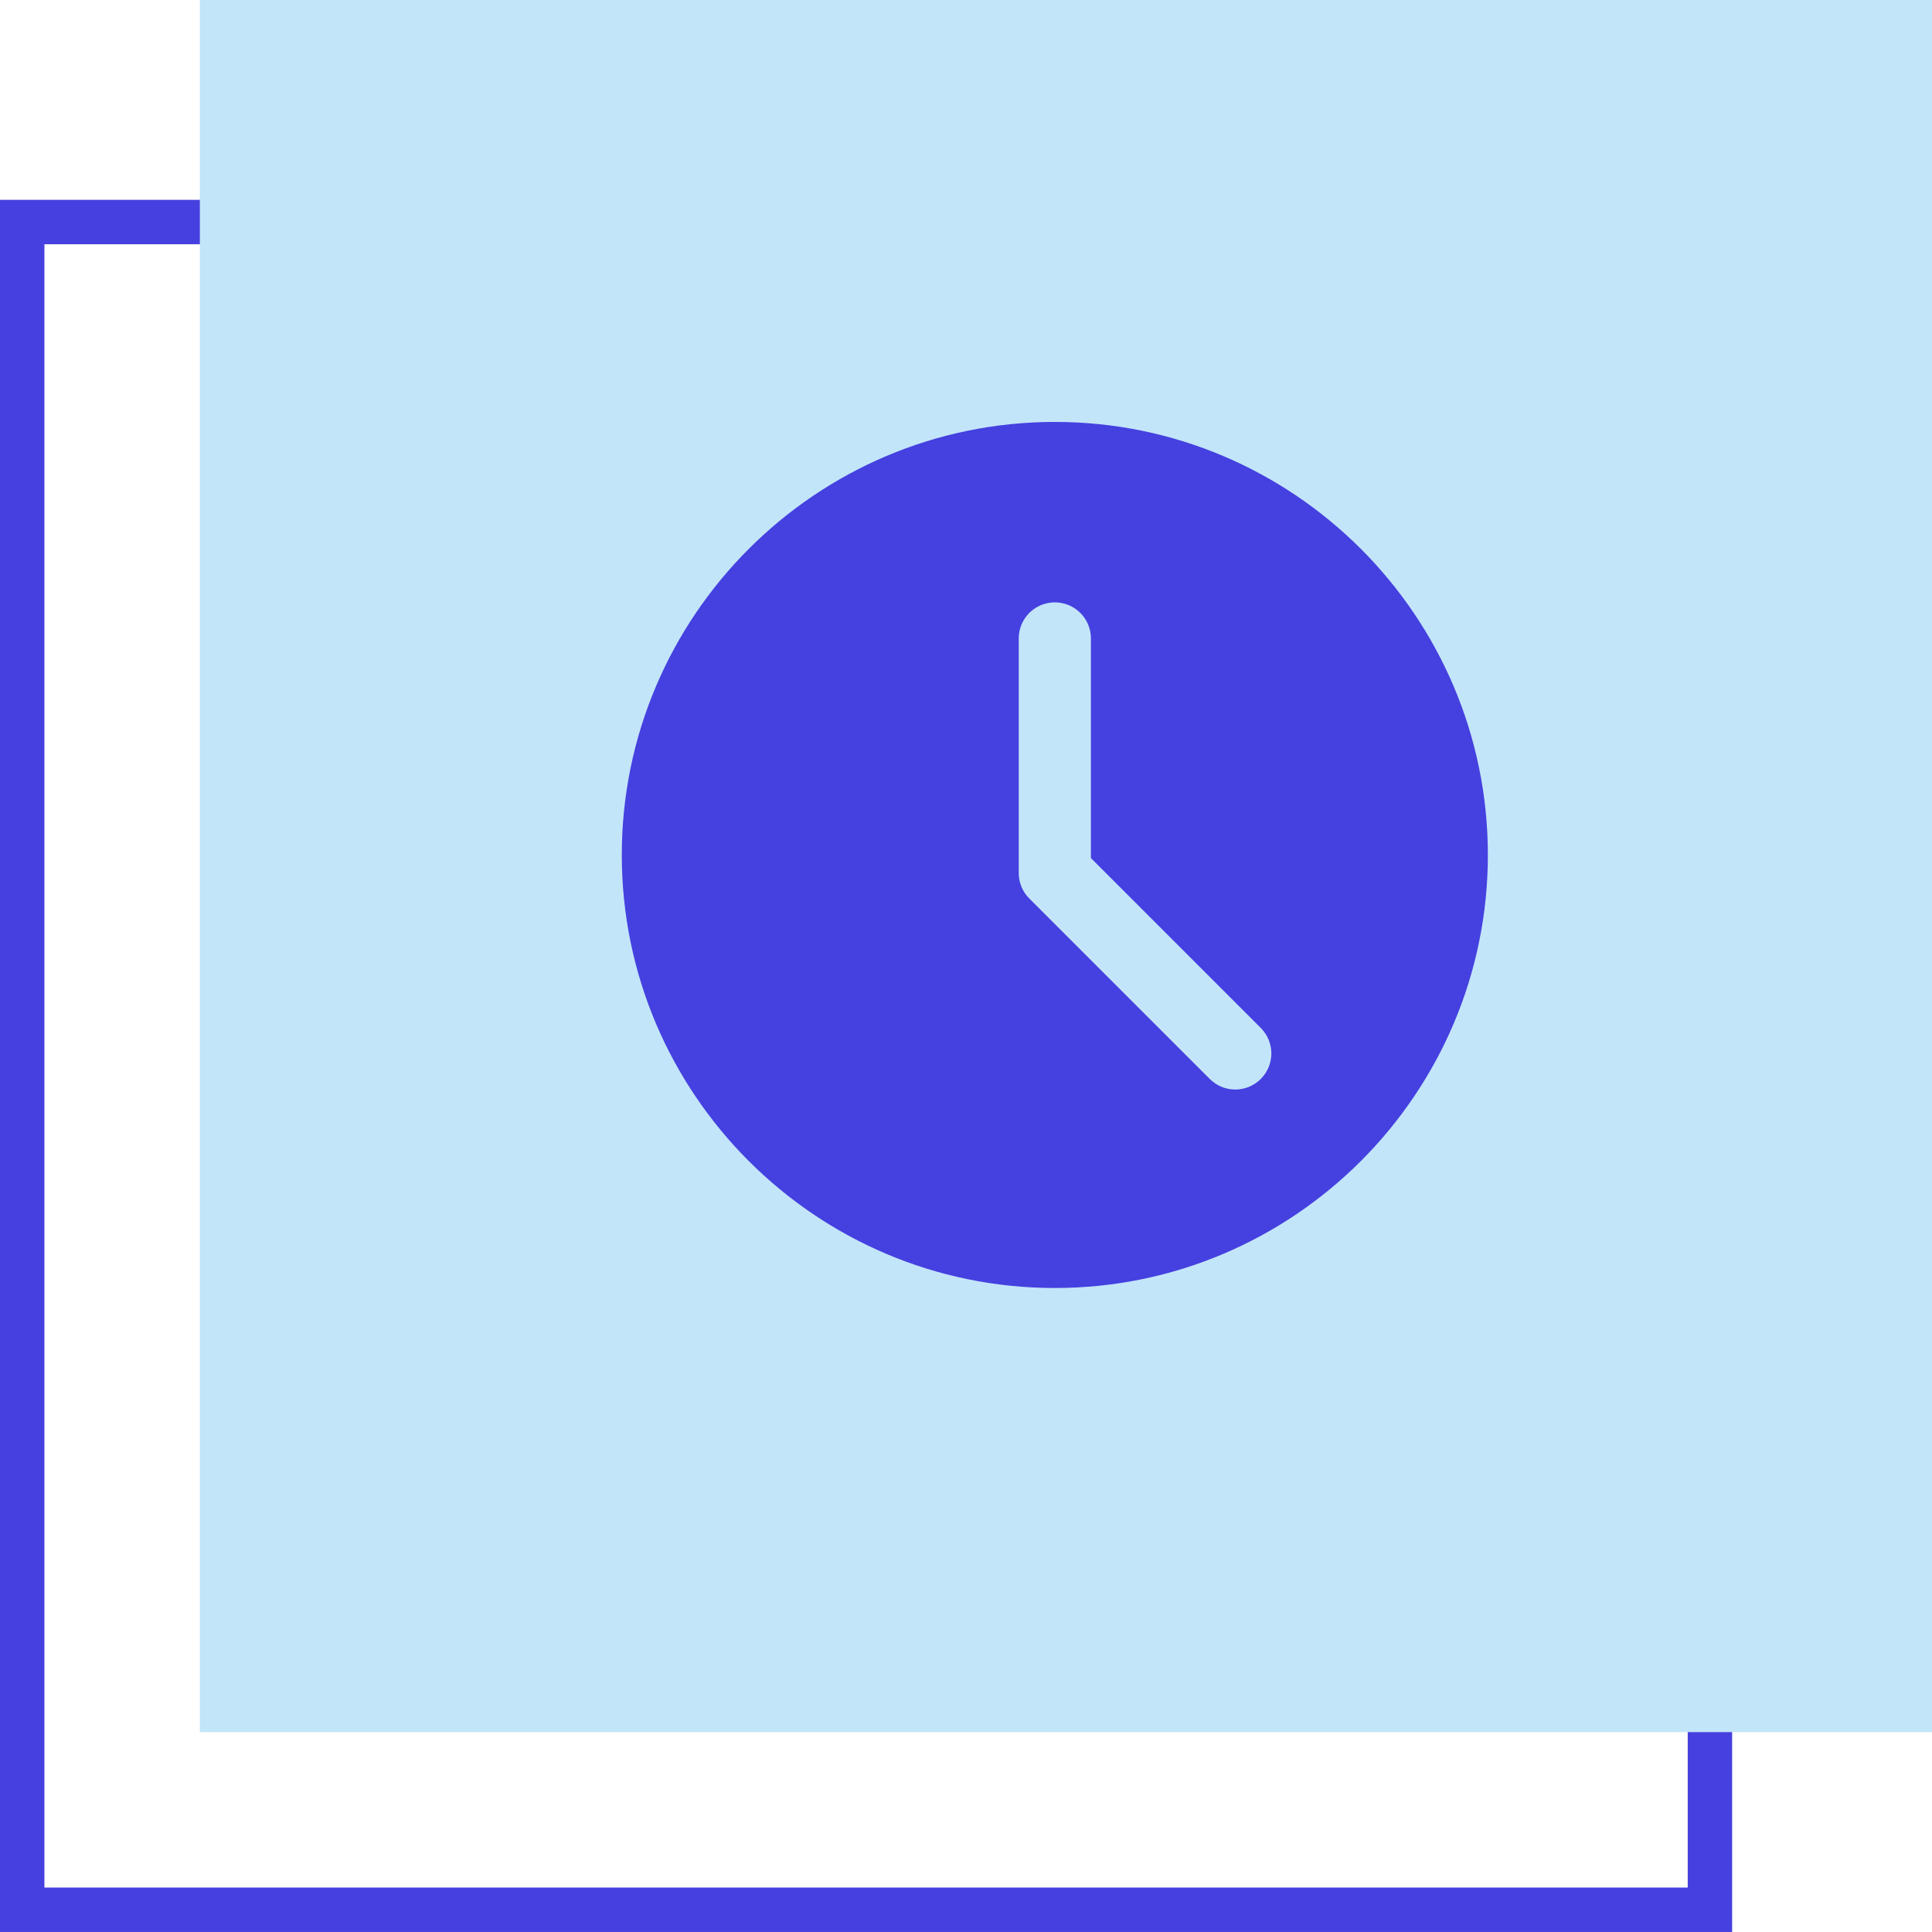
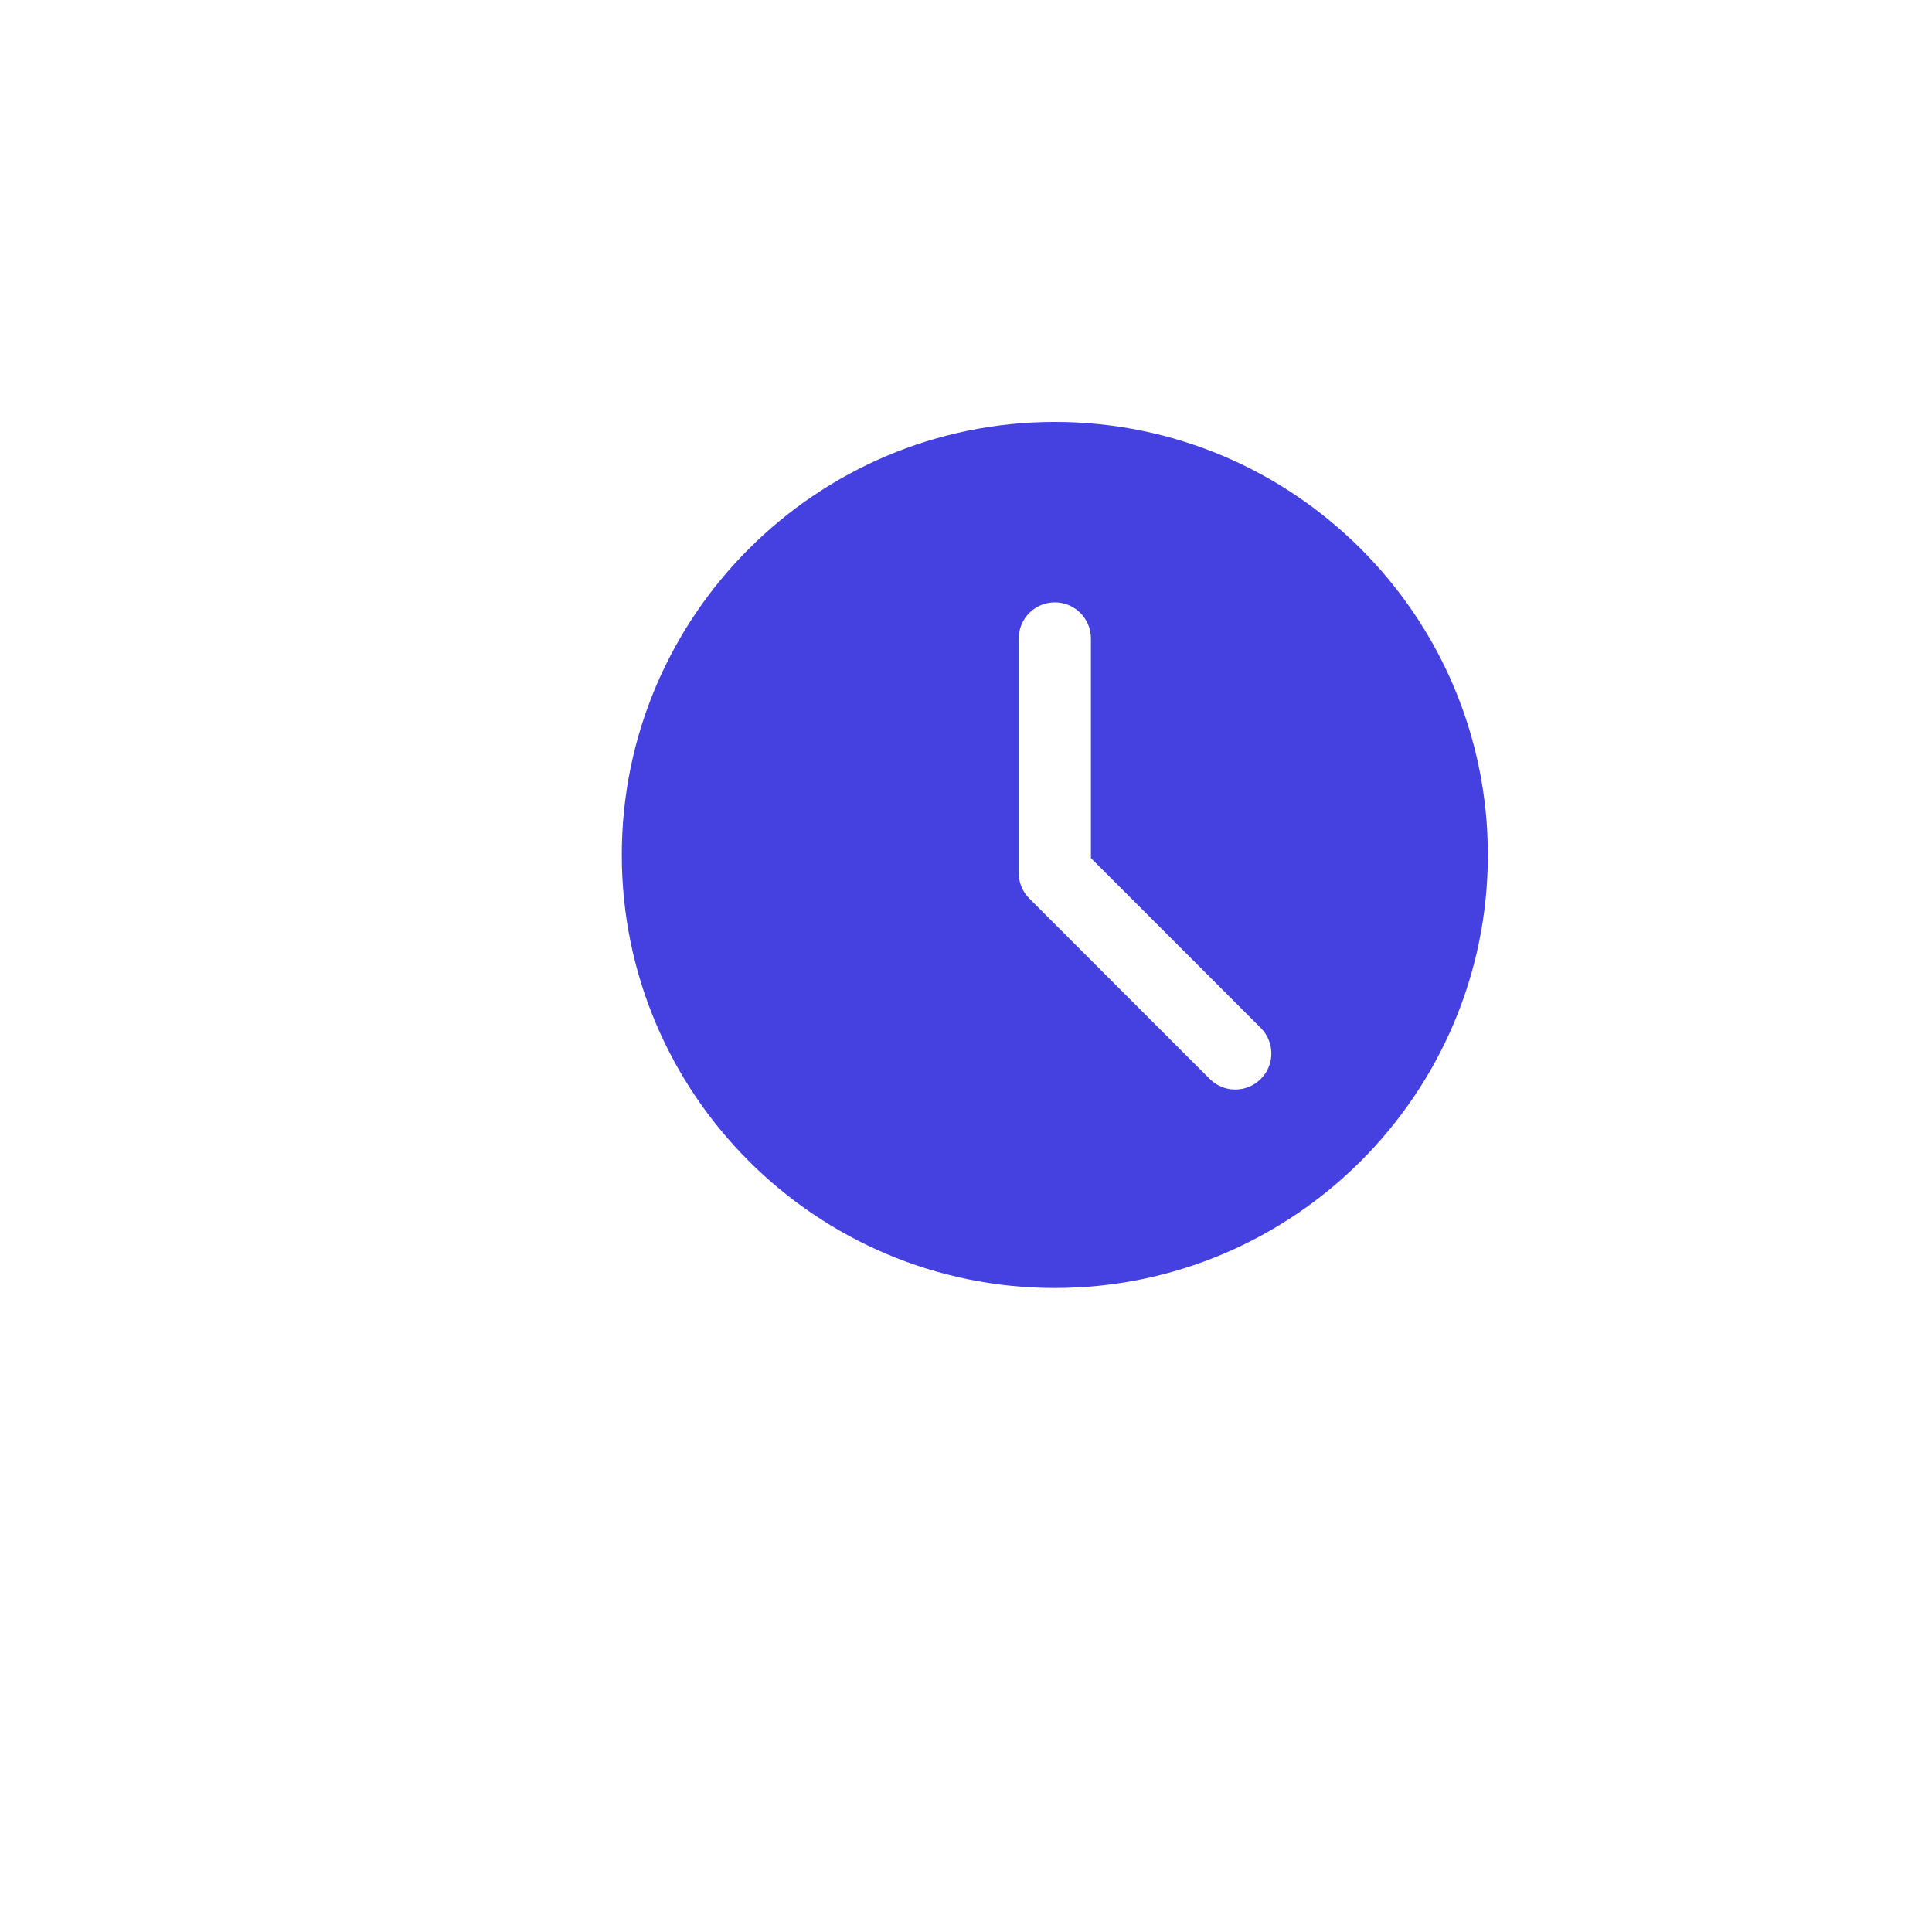
<svg xmlns="http://www.w3.org/2000/svg" width="87" height="87" viewBox="0 0 87 87" fill="none">
-   <rect x="1" y="9.999" width="76" height="76" stroke="#4640E0" stroke-width="2" />
-   <rect x="9" y="-0.001" width="78" height="78" fill="#C2E5F9" />
  <path d="M47.5 19C36.747 19 28 27.747 28 38.5C28 49.253 36.747 58 47.5 58C58.253 58 67 49.253 67 38.5C67 27.747 58.253 19 47.5 19ZM56.774 48.586C56.457 48.903 56.041 49.063 55.625 49.063C55.209 49.063 54.793 48.903 54.476 48.586L46.351 40.461C46.046 40.158 45.875 39.745 45.875 39.313V28.75C45.875 27.851 46.603 27.125 47.5 27.125C48.397 27.125 49.125 27.851 49.125 28.75V38.64L56.774 46.289C57.409 46.924 57.409 47.951 56.774 48.586V48.586Z" fill="#4540E0" />
</svg>